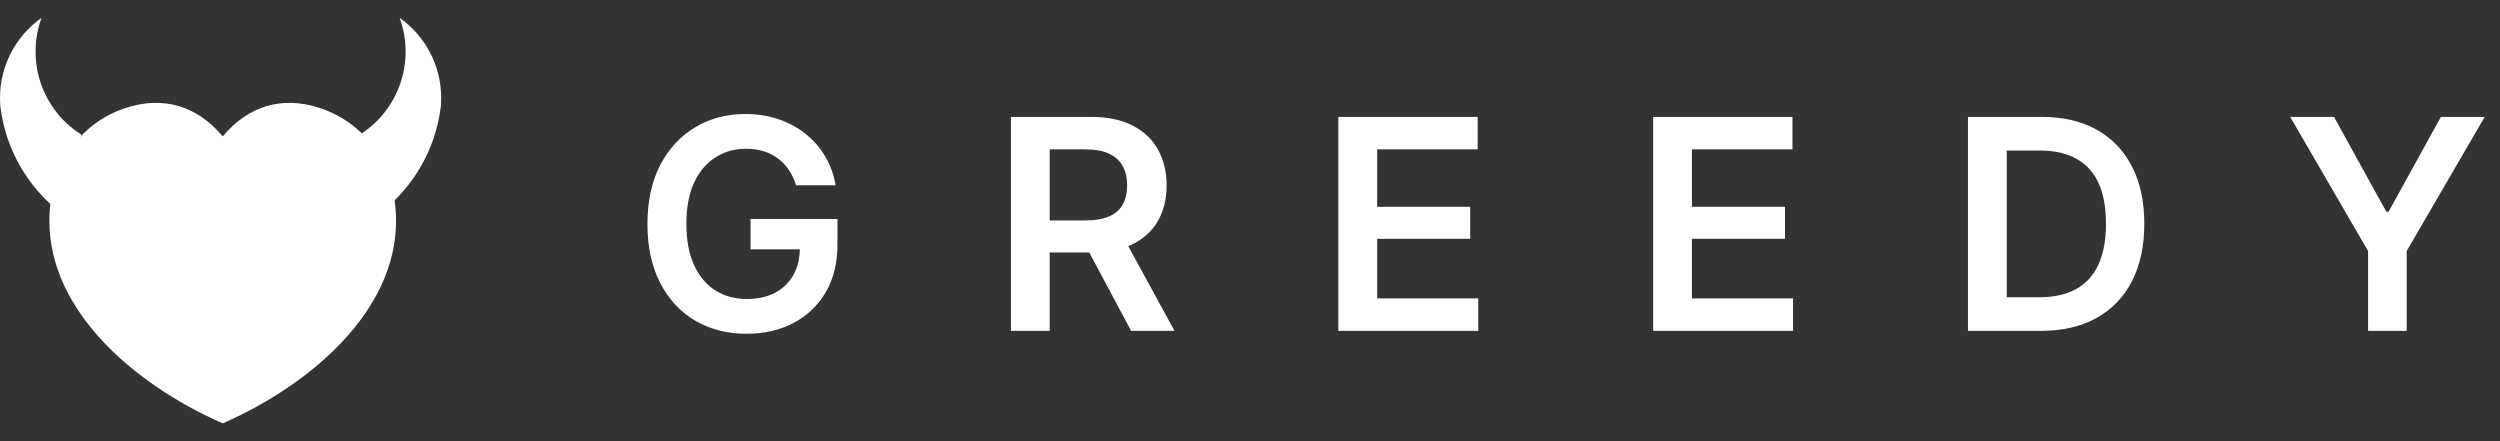
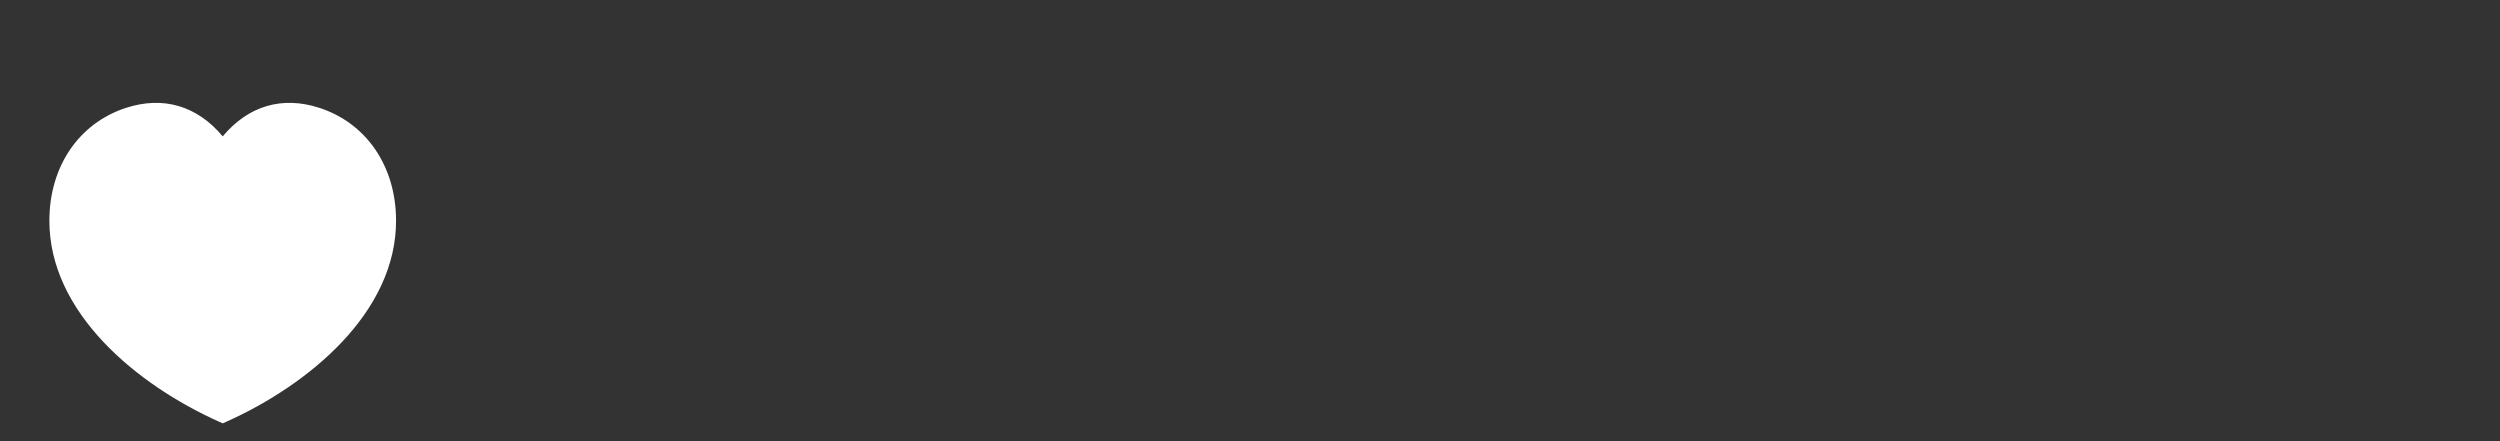
<svg xmlns="http://www.w3.org/2000/svg" width="102" height="18" viewBox="0 0 102 18" fill="none">
  <rect x="0" y="0" width="102" height="18" fill="#333333" stroke="none" />
  <path fill-rule="evenodd" clip-rule="evenodd" d="M13.033 4.401C11.512 3.905 10.127 4.318 9.087 5.564C8.046 4.318 6.661 3.905 5.14 4.401C3.221 5.027 2.023 6.783 2.015 8.982C1.997 12.75 5.581 15.702 8.94 17.207L9.088 17.273L9.235 17.207C12.594 15.701 16.177 12.749 16.159 8.981C16.15 6.782 14.953 5.027 13.033 4.401Z" fill="#FFFFFF" />
-   <path d="M18 3.999C18 4.12 17.995 4.239 17.984 4.357C17.955 4.594 17.914 4.826 17.859 5.054C17.472 6.696 16.46 8.096 15.087 8.99C15.088 8.986 15.088 8.983 15.088 8.98C15.118 8.739 15.142 8.497 15.161 8.254C15.165 8.16 15.167 8.064 15.167 7.968C15.167 7.093 14.993 6.258 14.678 5.496C14.835 5.397 14.983 5.289 15.124 5.17C15.995 4.436 16.549 3.335 16.549 2.106C16.549 1.621 16.462 1.157 16.305 0.727C17.331 1.452 18 2.647 18 3.999Z" fill="#FFFFFF" />
-   <path d="M-1.28746e-05 3.999C-1.28746e-05 4.12 0.005 4.239 0.016 4.357C0.045 4.594 0.086 4.826 0.141 5.054C0.528 6.696 1.54 8.096 2.913 8.99C2.911 8.986 2.911 8.983 2.911 8.98C2.882 8.739 2.858 8.497 2.839 8.254C2.835 8.16 2.833 8.064 2.833 7.968C2.833 7.093 3.007 6.258 3.322 5.496C3.165 5.397 3.017 5.289 2.876 5.17C2.005 4.436 1.451 3.335 1.451 2.106C1.451 1.621 1.538 1.157 1.695 0.727C0.669 1.452 -1.28746e-05 2.647 -1.28746e-05 3.999Z" fill="#FFFFFF" />
-   <path d="M30.459 13.617C29.658 13.617 28.953 13.435 28.344 13.072C27.738 12.709 27.266 12.193 26.926 11.525C26.586 10.857 26.416 10.065 26.416 9.146C26.416 8.209 26.59 7.404 26.938 6.732C27.289 6.061 27.766 5.547 28.367 5.191C28.969 4.832 29.65 4.652 30.412 4.652C30.896 4.652 31.346 4.723 31.76 4.863C32.178 5.004 32.549 5.205 32.873 5.467C33.197 5.725 33.463 6.031 33.67 6.387C33.881 6.742 34.022 7.133 34.092 7.559H32.48C32.41 7.328 32.312 7.121 32.188 6.938C32.066 6.754 31.918 6.598 31.742 6.469C31.57 6.336 31.375 6.236 31.156 6.17C30.938 6.104 30.695 6.07 30.43 6.07C29.965 6.07 29.549 6.189 29.182 6.428C28.814 6.662 28.525 7.008 28.314 7.465C28.107 7.918 28.004 8.473 28.004 9.129C28.004 9.789 28.107 10.348 28.314 10.805C28.521 11.262 28.811 11.609 29.182 11.848C29.553 12.082 29.982 12.199 30.471 12.199C30.912 12.199 31.295 12.115 31.619 11.947C31.943 11.775 32.193 11.533 32.369 11.221C32.545 10.908 32.633 10.539 32.633 10.113L32.996 10.172H30.623V8.936H34.168V9.979C34.168 10.729 34.01 11.375 33.693 11.918C33.377 12.461 32.938 12.881 32.375 13.178C31.816 13.471 31.178 13.617 30.459 13.617ZM41.246 13.5V4.77H44.522C45.193 4.77 45.756 4.887 46.209 5.121C46.666 5.355 47.012 5.684 47.246 6.105C47.48 6.523 47.598 7.01 47.598 7.564C47.598 8.123 47.478 8.607 47.24 9.018C47.006 9.428 46.658 9.744 46.197 9.967C45.736 10.19 45.17 10.301 44.498 10.301H42.172V8.994H44.281C44.676 8.994 44.998 8.939 45.248 8.83C45.502 8.721 45.688 8.561 45.805 8.35C45.926 8.135 45.986 7.873 45.986 7.564C45.986 7.256 45.926 6.992 45.805 6.773C45.684 6.551 45.498 6.383 45.248 6.27C44.998 6.152 44.674 6.094 44.275 6.094H42.828V13.5H41.246ZM46.15 13.5L44.035 9.539H45.758L47.92 13.5H46.15ZM54.605 13.5V4.77H60.289V6.094H56.188V8.438H59.984V9.744H56.188V12.176H60.312V13.5H54.605ZM67.449 13.5V4.77H73.133V6.094H69.031V8.438H72.828V9.744H69.031V12.176H73.156V13.5H67.449ZM83.258 13.5H81.043V12.129H83.176C83.781 12.129 84.287 12.02 84.693 11.801C85.103 11.578 85.41 11.244 85.613 10.799C85.82 10.354 85.924 9.797 85.924 9.129C85.924 8.461 85.822 7.906 85.619 7.465C85.416 7.023 85.113 6.693 84.711 6.475C84.309 6.252 83.811 6.141 83.217 6.141H80.996V4.77H83.311C84.178 4.77 84.922 4.943 85.543 5.291C86.168 5.639 86.648 6.139 86.984 6.791C87.32 7.443 87.488 8.223 87.488 9.129C87.488 10.035 87.32 10.816 86.984 11.473C86.648 12.125 86.164 12.627 85.531 12.979C84.902 13.326 84.144 13.5 83.258 13.5ZM81.875 4.77V13.5H80.293V4.77H81.875ZM93.441 4.77H95.228L97.361 8.637H97.455L99.588 4.77H101.375L98.193 10.242V13.5H96.617V10.242L93.441 4.77Z" fill="#FFFFFF" />
</svg>